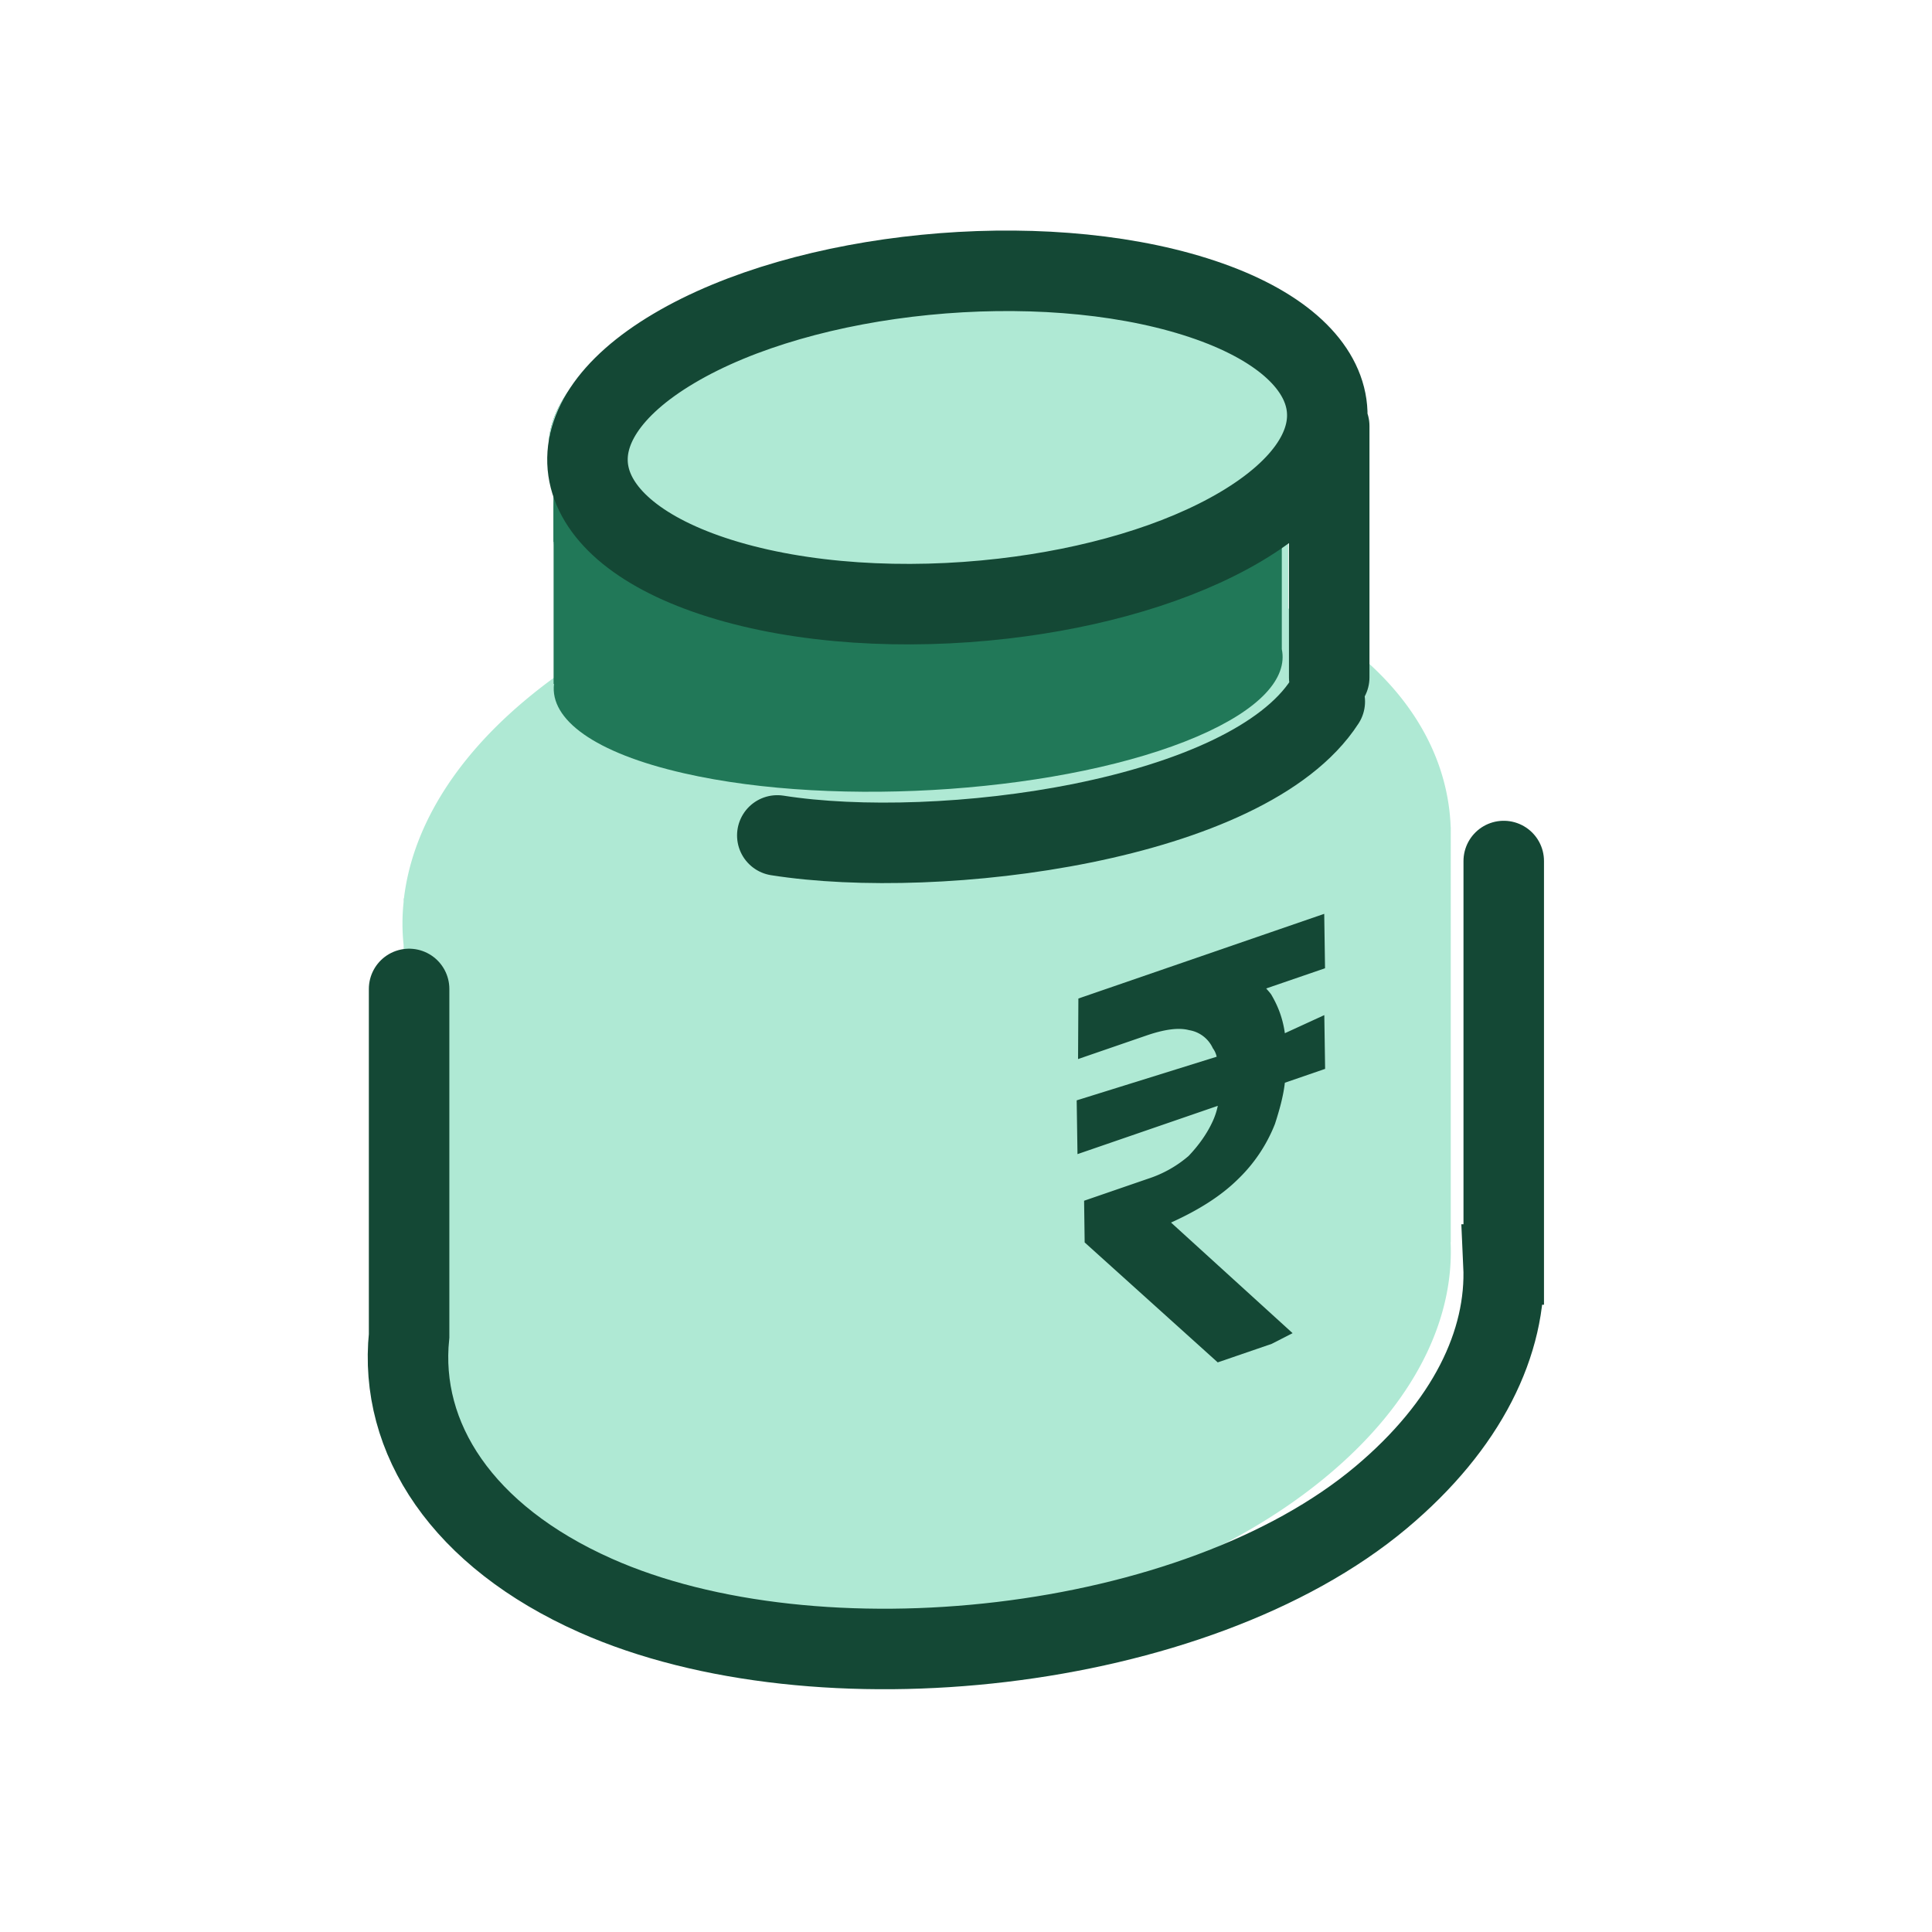
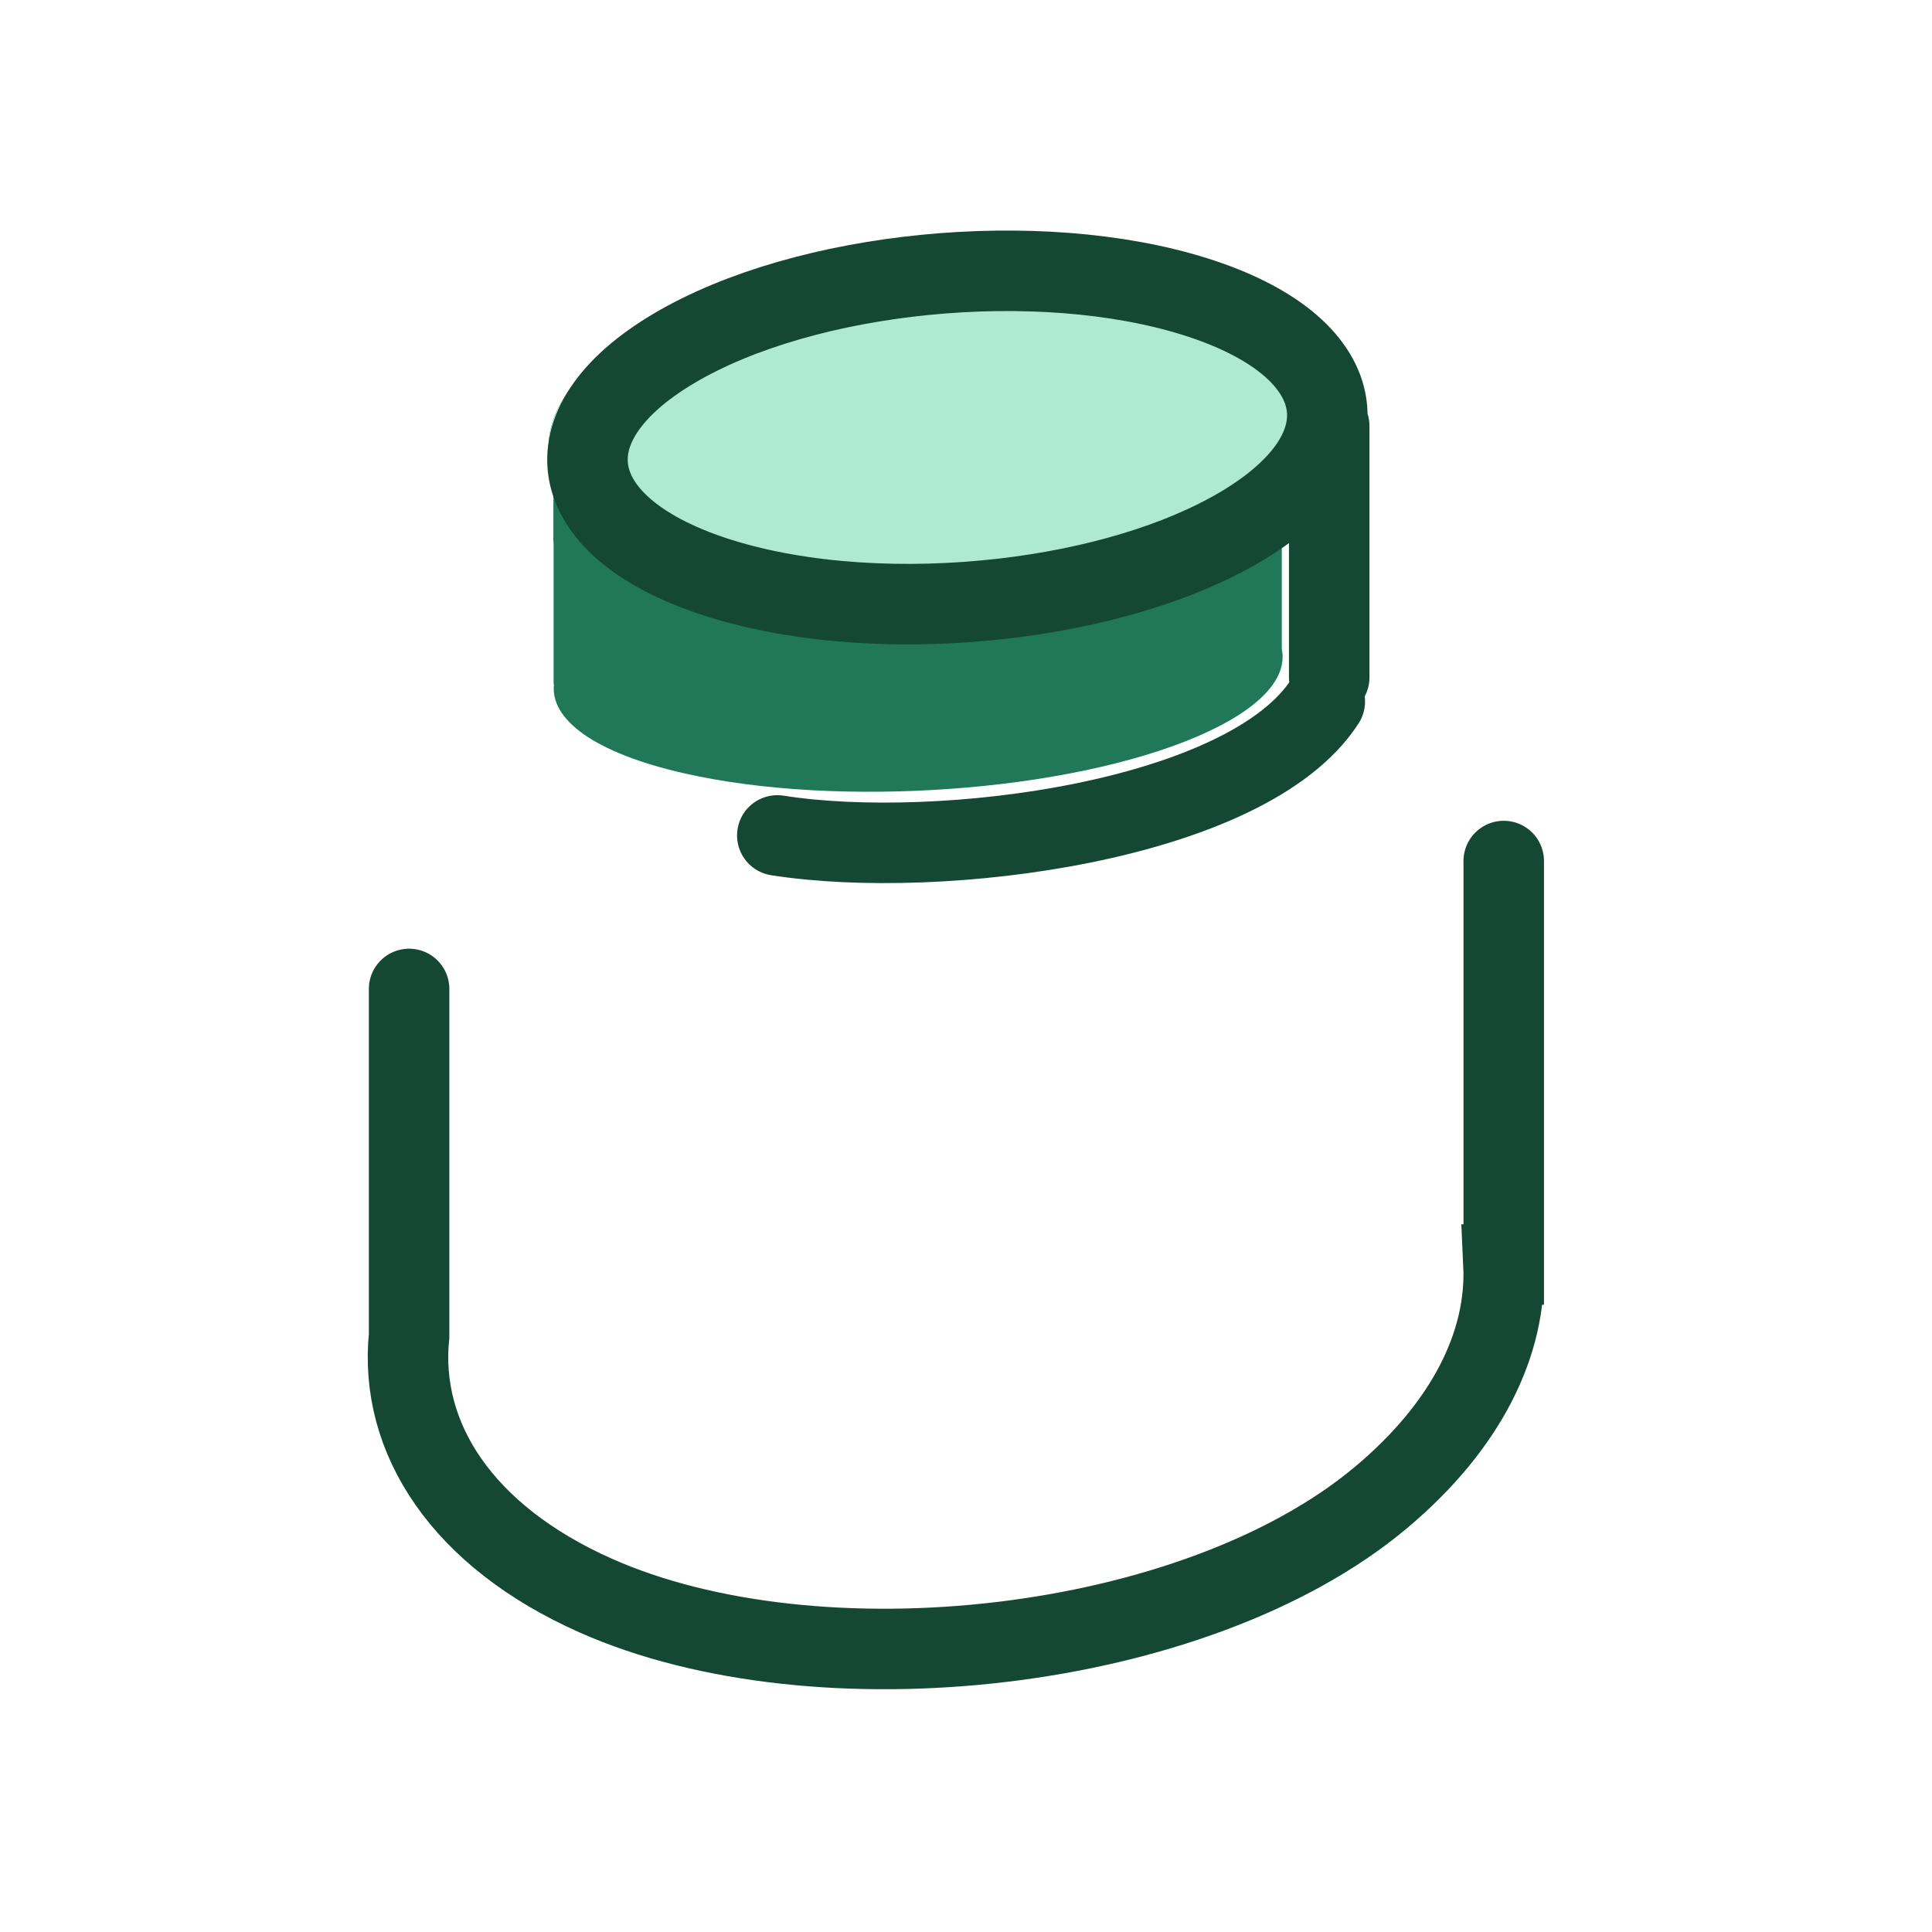
<svg xmlns="http://www.w3.org/2000/svg" width="24" height="24" fill="none">
-   <path fill-rule="evenodd" clip-rule="evenodd" d="M16.004 7.32l-.001-.002V6.42l-.819.047-.269-.28-.045.297-7.983.45v1.481a6.497 6.497 0 00-.365.285c-.91.763-1.405 1.623-1.504 2.46l-.004.001v.042c-.019.18-.019.36 0 .538v4.643c-.13 1.275.661 2.492 2.314 3.227 2.755 1.227 6.862.65 9.172-1.289 1.067-.895 1.564-1.923 1.52-2.892h.002V10.278h-.001c-.038-1.06-.722-2.05-2.018-2.72v-.237l.001-.001z" fill="#AFE9D4" />
  <path d="M18.68 10.696v5.012h-.003c.045.97-.453 1.998-1.52 2.893-2.31 1.938-7.006 2.445-9.761 1.218-1.652-.735-2.444-1.953-2.314-3.227v-4.307" stroke="#144835" stroke-linecap="round" />
-   <path d="M15.961 12.835l.49-.225.01.668-.5.172c-.02.173-.068.341-.123.512a1.93 1.93 0 01-.458.685c-.212.21-.492.386-.833.54l1.51 1.374-.26.133-.434.149-.236.081-1.653-1.49-.007-.518.793-.273a1.46 1.46 0 00.505-.283c.123-.129.226-.273.294-.419a.905.905 0 00.069-.204l-1.743.6-.01-.668 1.739-.542a.28.28 0 00-.048-.106.392.392 0 00-.294-.224c-.13-.035-.307-.01-.526.065l-.854.294.004-.752 3.054-1.052.01.676-.731.251c.014.017.04.044.061.073.082.138.144.29.171.483z" fill="#144835" />
  <path fill-rule="evenodd" clip-rule="evenodd" d="M6.88 6.73h-.005v-.854c-.204-.557.115-1.182.987-1.713 1.588-.966 4.41-1.253 6.304-.642 1.135.367 1.68.973 1.59 1.608v.868c.072.504-.264 1.046-1.03 1.515-1.576.966-4.379 1.254-6.26.642C7.45 7.824 6.91 7.297 6.88 6.73z" fill="#217858" />
  <path fill-rule="evenodd" clip-rule="evenodd" d="M6.882 8.496c-.053.44.498.856 1.615 1.11 1.916.437 4.771.232 6.378-.458.78-.336 1.123-.724 1.048-1.084V5.627l-.15.011c-.063-.545-.6-1.047-1.585-1.367-1.883-.611-4.69-.324-6.27.642-.696.427-1.037.914-1.04 1.378h-.001v2.205h.005z" fill="#217858" />
  <path d="M14.72 6.377c-.756.46-1.792.766-2.873.895-1.192.142-2.439.068-3.431-.252-1.894-.611-2.142-1.89-.554-2.857 1.588-.966 4.41-1.253 6.304-.642 1.894.611 2.142 1.89.554 2.856z" fill="#AFE9D4" />
  <path d="M15.099 6.377c-.792.46-1.877.766-3.011.895-1.248.142-2.556.068-3.596-.252-1.984-.611-2.244-1.89-.58-2.857 1.664-.966 4.622-1.253 6.606-.642 1.985.611 2.245 1.89.58 2.856z" fill="#AFE9D4" />
  <path d="M15.414 6.542c-.776.46-1.84.766-2.95.894-1.223.142-2.504.068-3.523-.252-1.945-.611-2.2-1.89-.569-2.856 1.63-.967 4.53-1.254 6.474-.643s2.199 1.89.568 2.857zM16.512 5.292v3.123M9.656 10.378c2.018.318 5.84-.174 6.801-1.663" stroke="#144835" stroke-linecap="round" />
</svg>